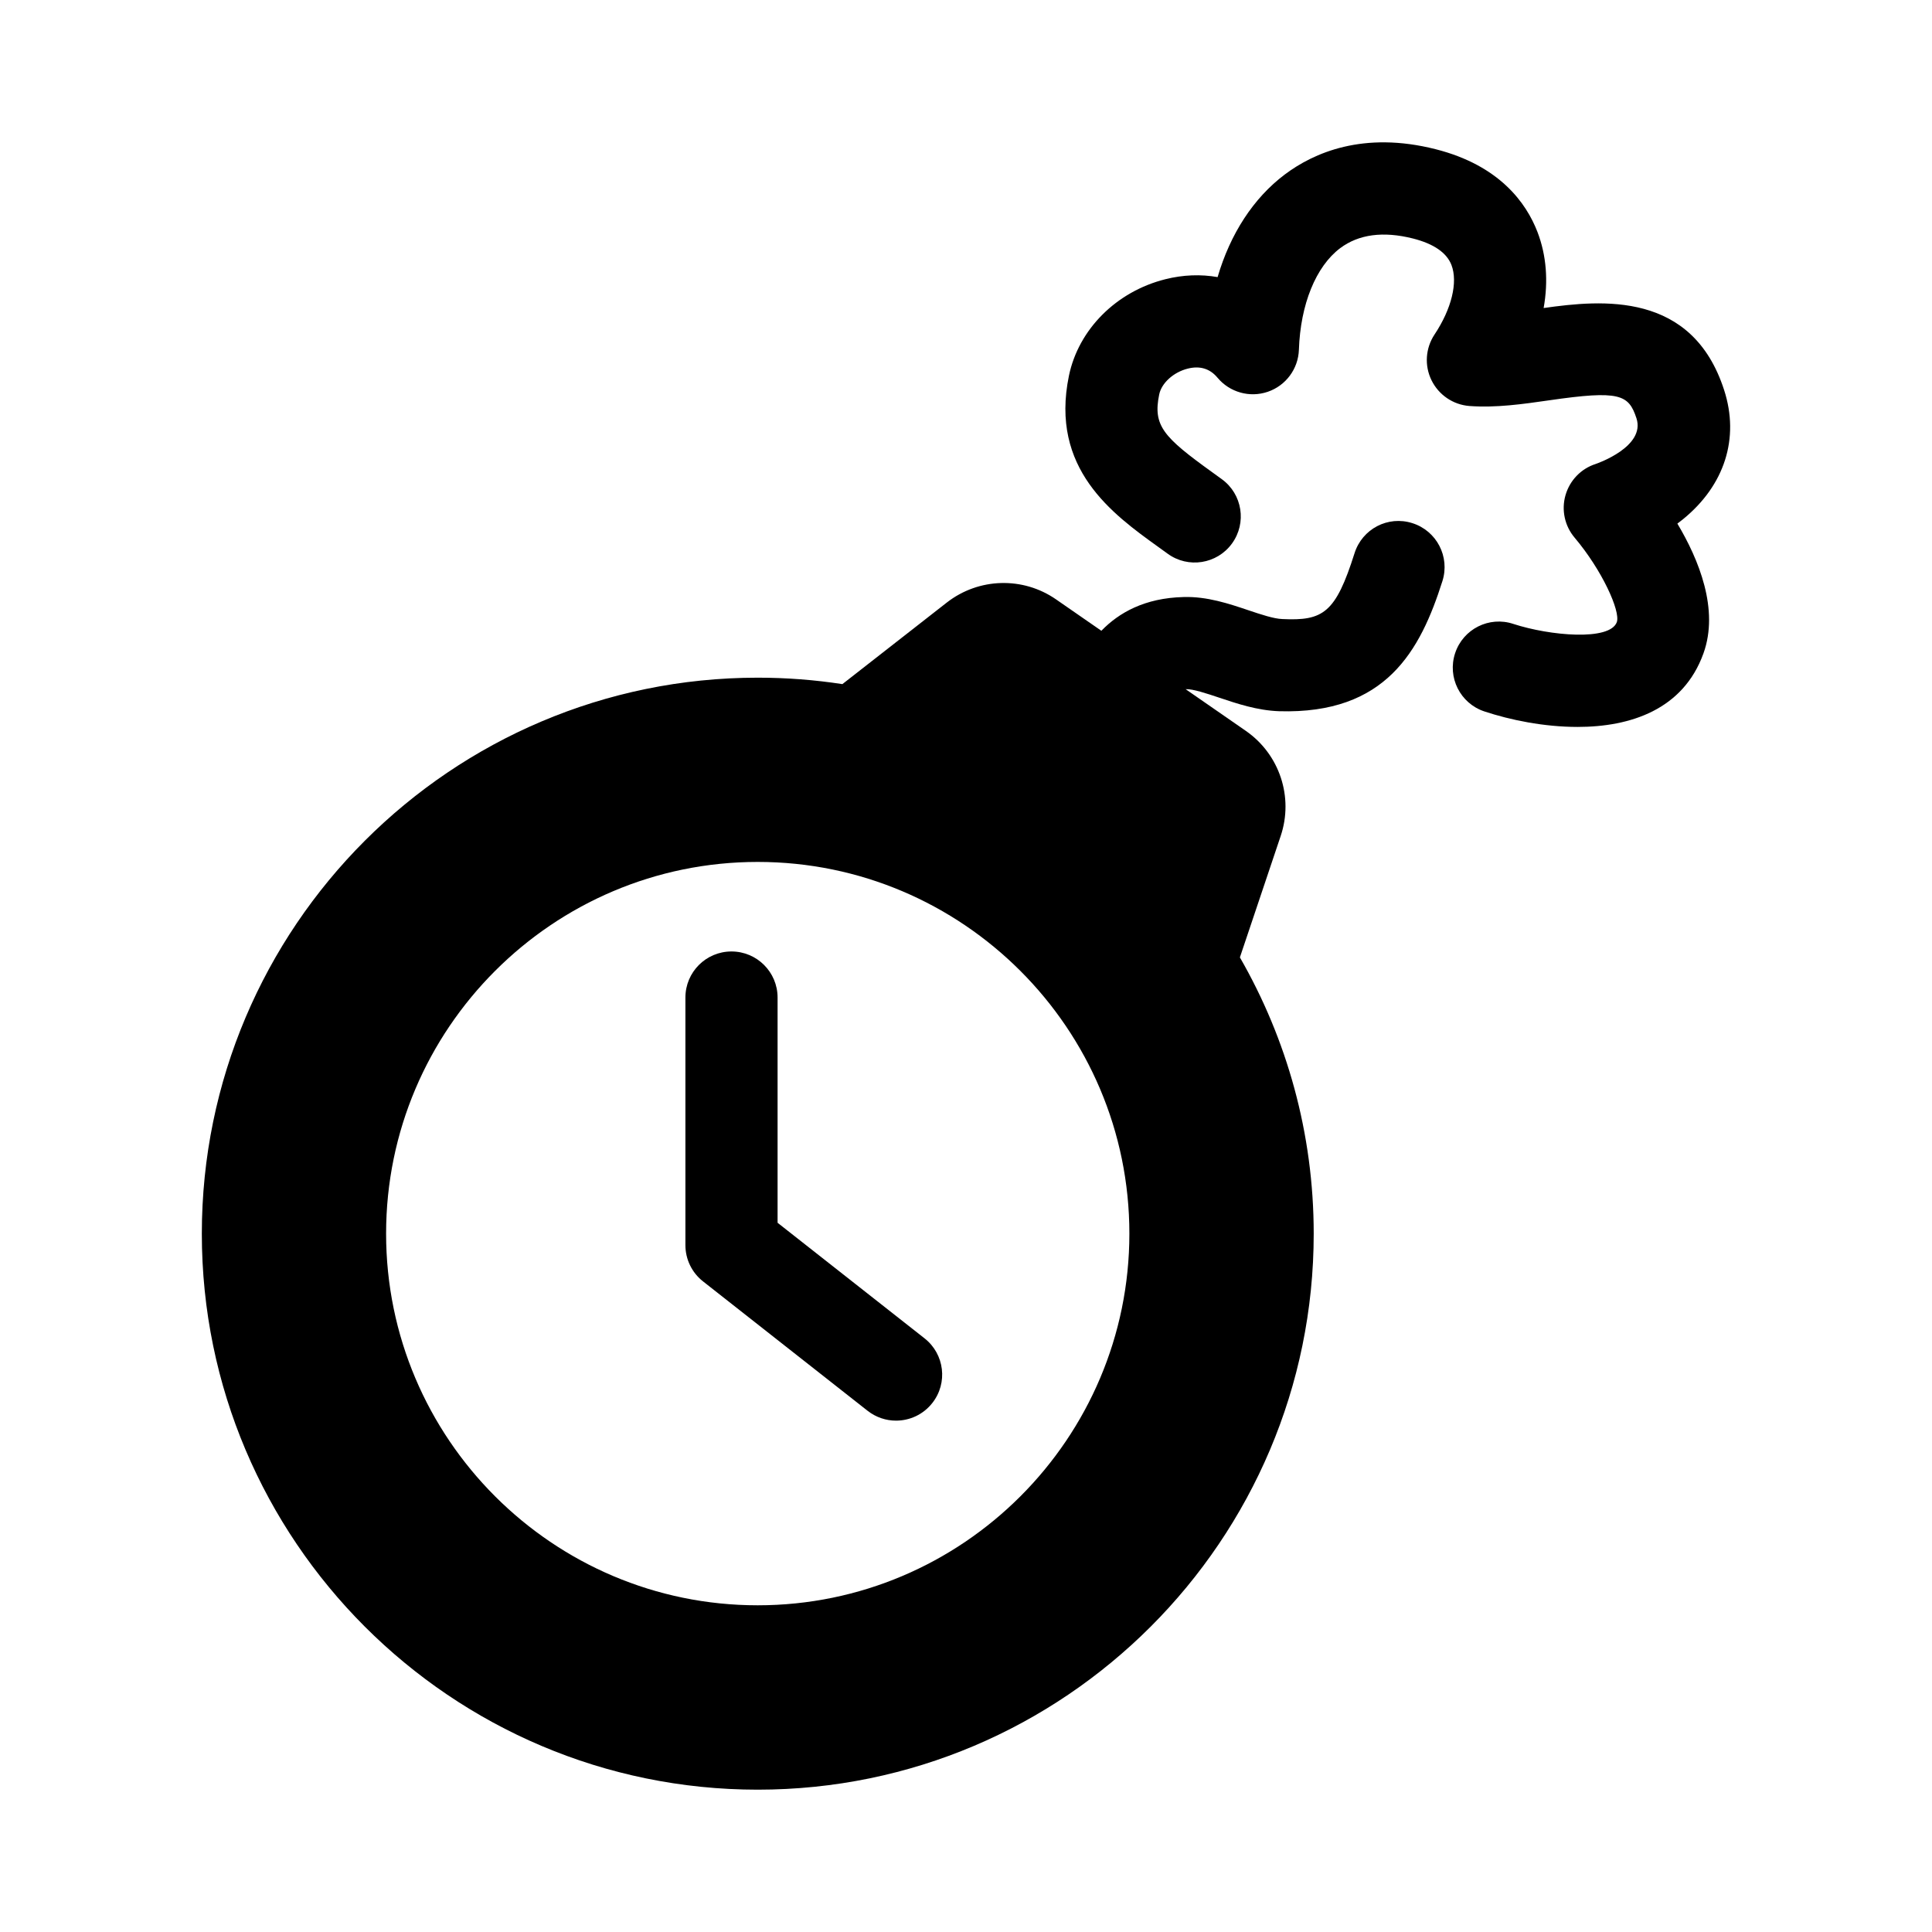
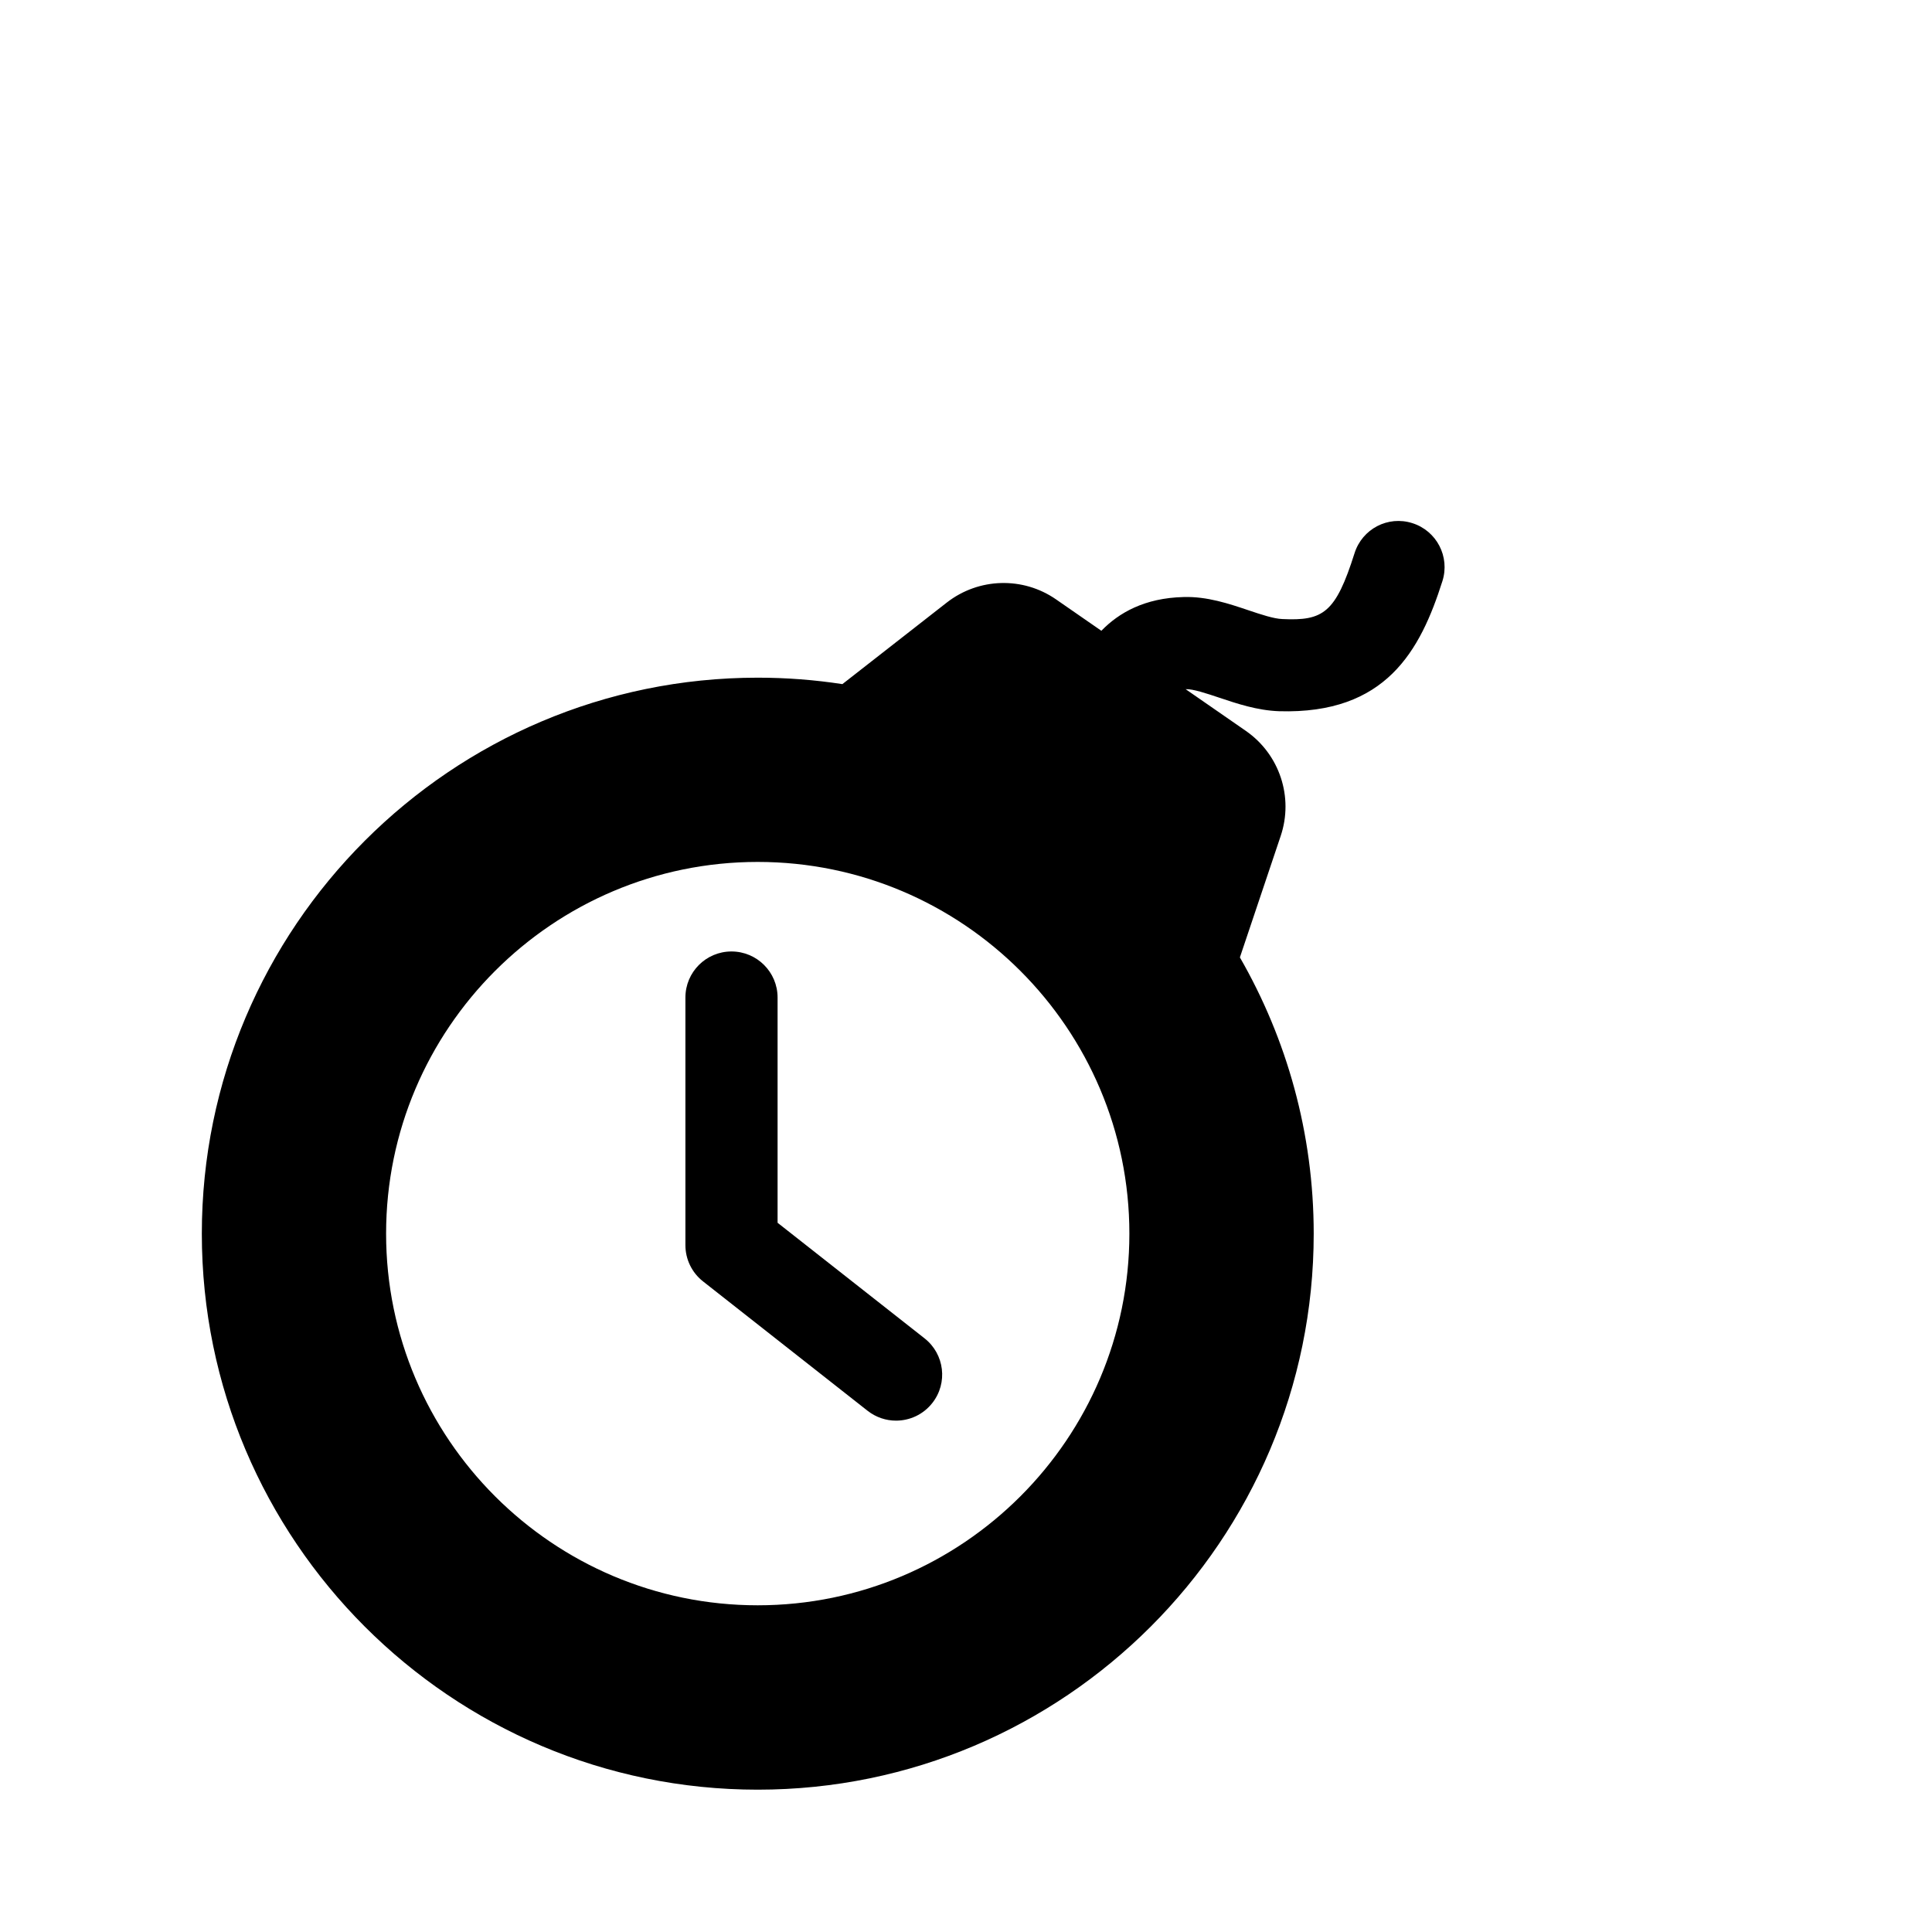
<svg xmlns="http://www.w3.org/2000/svg" fill="#000000" width="800px" height="800px" version="1.1" viewBox="144 144 512 512">
  <g>
    <path d="m518.29 282.64c-6.473-2.062-13.285 1.531-15.32 7.957-5.019 15.84-8.277 17.977-19.148 17.457-2.242-0.074-5.648-1.211-8.934-2.316-5.144-1.734-11.012-3.715-17.242-3.516-10.258 0.25-17.125 4.141-21.773 8.941l-12.004-8.316c-8.785-6.09-20.496-5.75-28.949 0.828l-27.68 21.625c-7.316-1.125-14.809-1.707-22.434-1.707-81.23 0-147.32 66.102-147.32 147.35s66.09 147.34 147.32 147.34c81.25 0 147.34-66.102 147.34-147.34 0-26.641-7.144-51.637-19.562-73.223l10.809-32.172c3.473-10.305-0.297-21.652-9.227-27.852l-15.957-11.055h0.047c1.828-0.102 5.644 1.176 8.863 2.254 4.727 1.582 10.062 3.379 15.852 3.586 28.309 0.832 37.422-16.012 43.289-34.5 2.031-6.441-1.527-13.301-7.969-15.34zm-173.49 286.78c-54.297 0-98.48-44.184-98.48-98.496 0-54.32 44.184-98.504 98.48-98.504 54.312 0 98.496 44.184 98.496 98.504s-44.184 98.496-98.496 98.496z" />
-     <path d="m590.02 281.6c11.047-9.004 15.023-21.473 10.891-34.234-8.453-26.199-32.363-23.926-47.832-21.734 1.27-7.082 0.746-13.969-1.641-20.172-2.941-7.621-10-17.613-26.965-21.914-19.199-4.875-32.355 0.953-39.996 6.699-8.316 6.262-14.449 15.742-17.801 27.191-4.422-0.785-9.129-0.625-13.836 0.559-12.988 3.25-23.016 13.285-25.562 25.578-5.094 24.66 11.551 36.648 23.719 45.402l2.43 1.754c5.438 3.981 13.094 2.766 17.051-2.68 3.977-5.461 2.769-13.105-2.691-17.062l-2.516-1.824c-12.938-9.316-15.789-12.328-14.07-20.637 0.621-3.023 3.805-5.898 7.559-6.836 3.211-0.812 5.875-0.012 7.883 2.398 3.234 3.883 8.535 5.379 13.336 3.738 4.797-1.641 8.074-6.082 8.242-11.148 0.406-12.004 4.492-22.066 10.938-26.914 4.902-3.672 11.406-4.551 19.305-2.555 5.508 1.406 8.922 3.762 10.188 7.023 1.75 4.566 0.031 11.633-4.488 18.418-2.398 3.613-2.711 8.223-0.805 12.113 1.906 3.894 5.719 6.492 10.035 6.832 7.059 0.523 14.188-0.508 21.109-1.5 18.785-2.731 21.113-1.527 23.18 4.769 2.418 7.516-10.363 11.941-10.836 12.102-3.879 1.25-6.856 4.359-7.977 8.273-1.129 3.914-0.207 8.148 2.418 11.246 7.234 8.559 12.195 19.461 11.184 22.383-1.848 5.055-17.734 3.637-27.418 0.48-6.41-2.141-13.32 1.344-15.434 7.754-2.125 6.402 1.352 13.316 7.754 15.434 6.785 2.254 15.75 4.109 24.691 4.109 14.035 0 28.008-4.594 33.367-19.496 4.195-11.633-1.238-24.883-6.914-34.387 0.512-0.371 1.004-0.754 1.504-1.164z" />
    <path d="m389.02 498.68-38.953-30.633v-59.691c0-6.734-5.465-12.207-12.219-12.207-6.746 0-12.207 5.473-12.207 12.207v65.625c0 3.742 1.719 7.285 4.664 9.598l43.613 34.293c2.246 1.758 4.906 2.613 7.535 2.613 3.629 0 7.203-1.602 9.613-4.664 4.188-5.301 3.25-12.977-2.047-17.141z" />
  </g>
</svg>